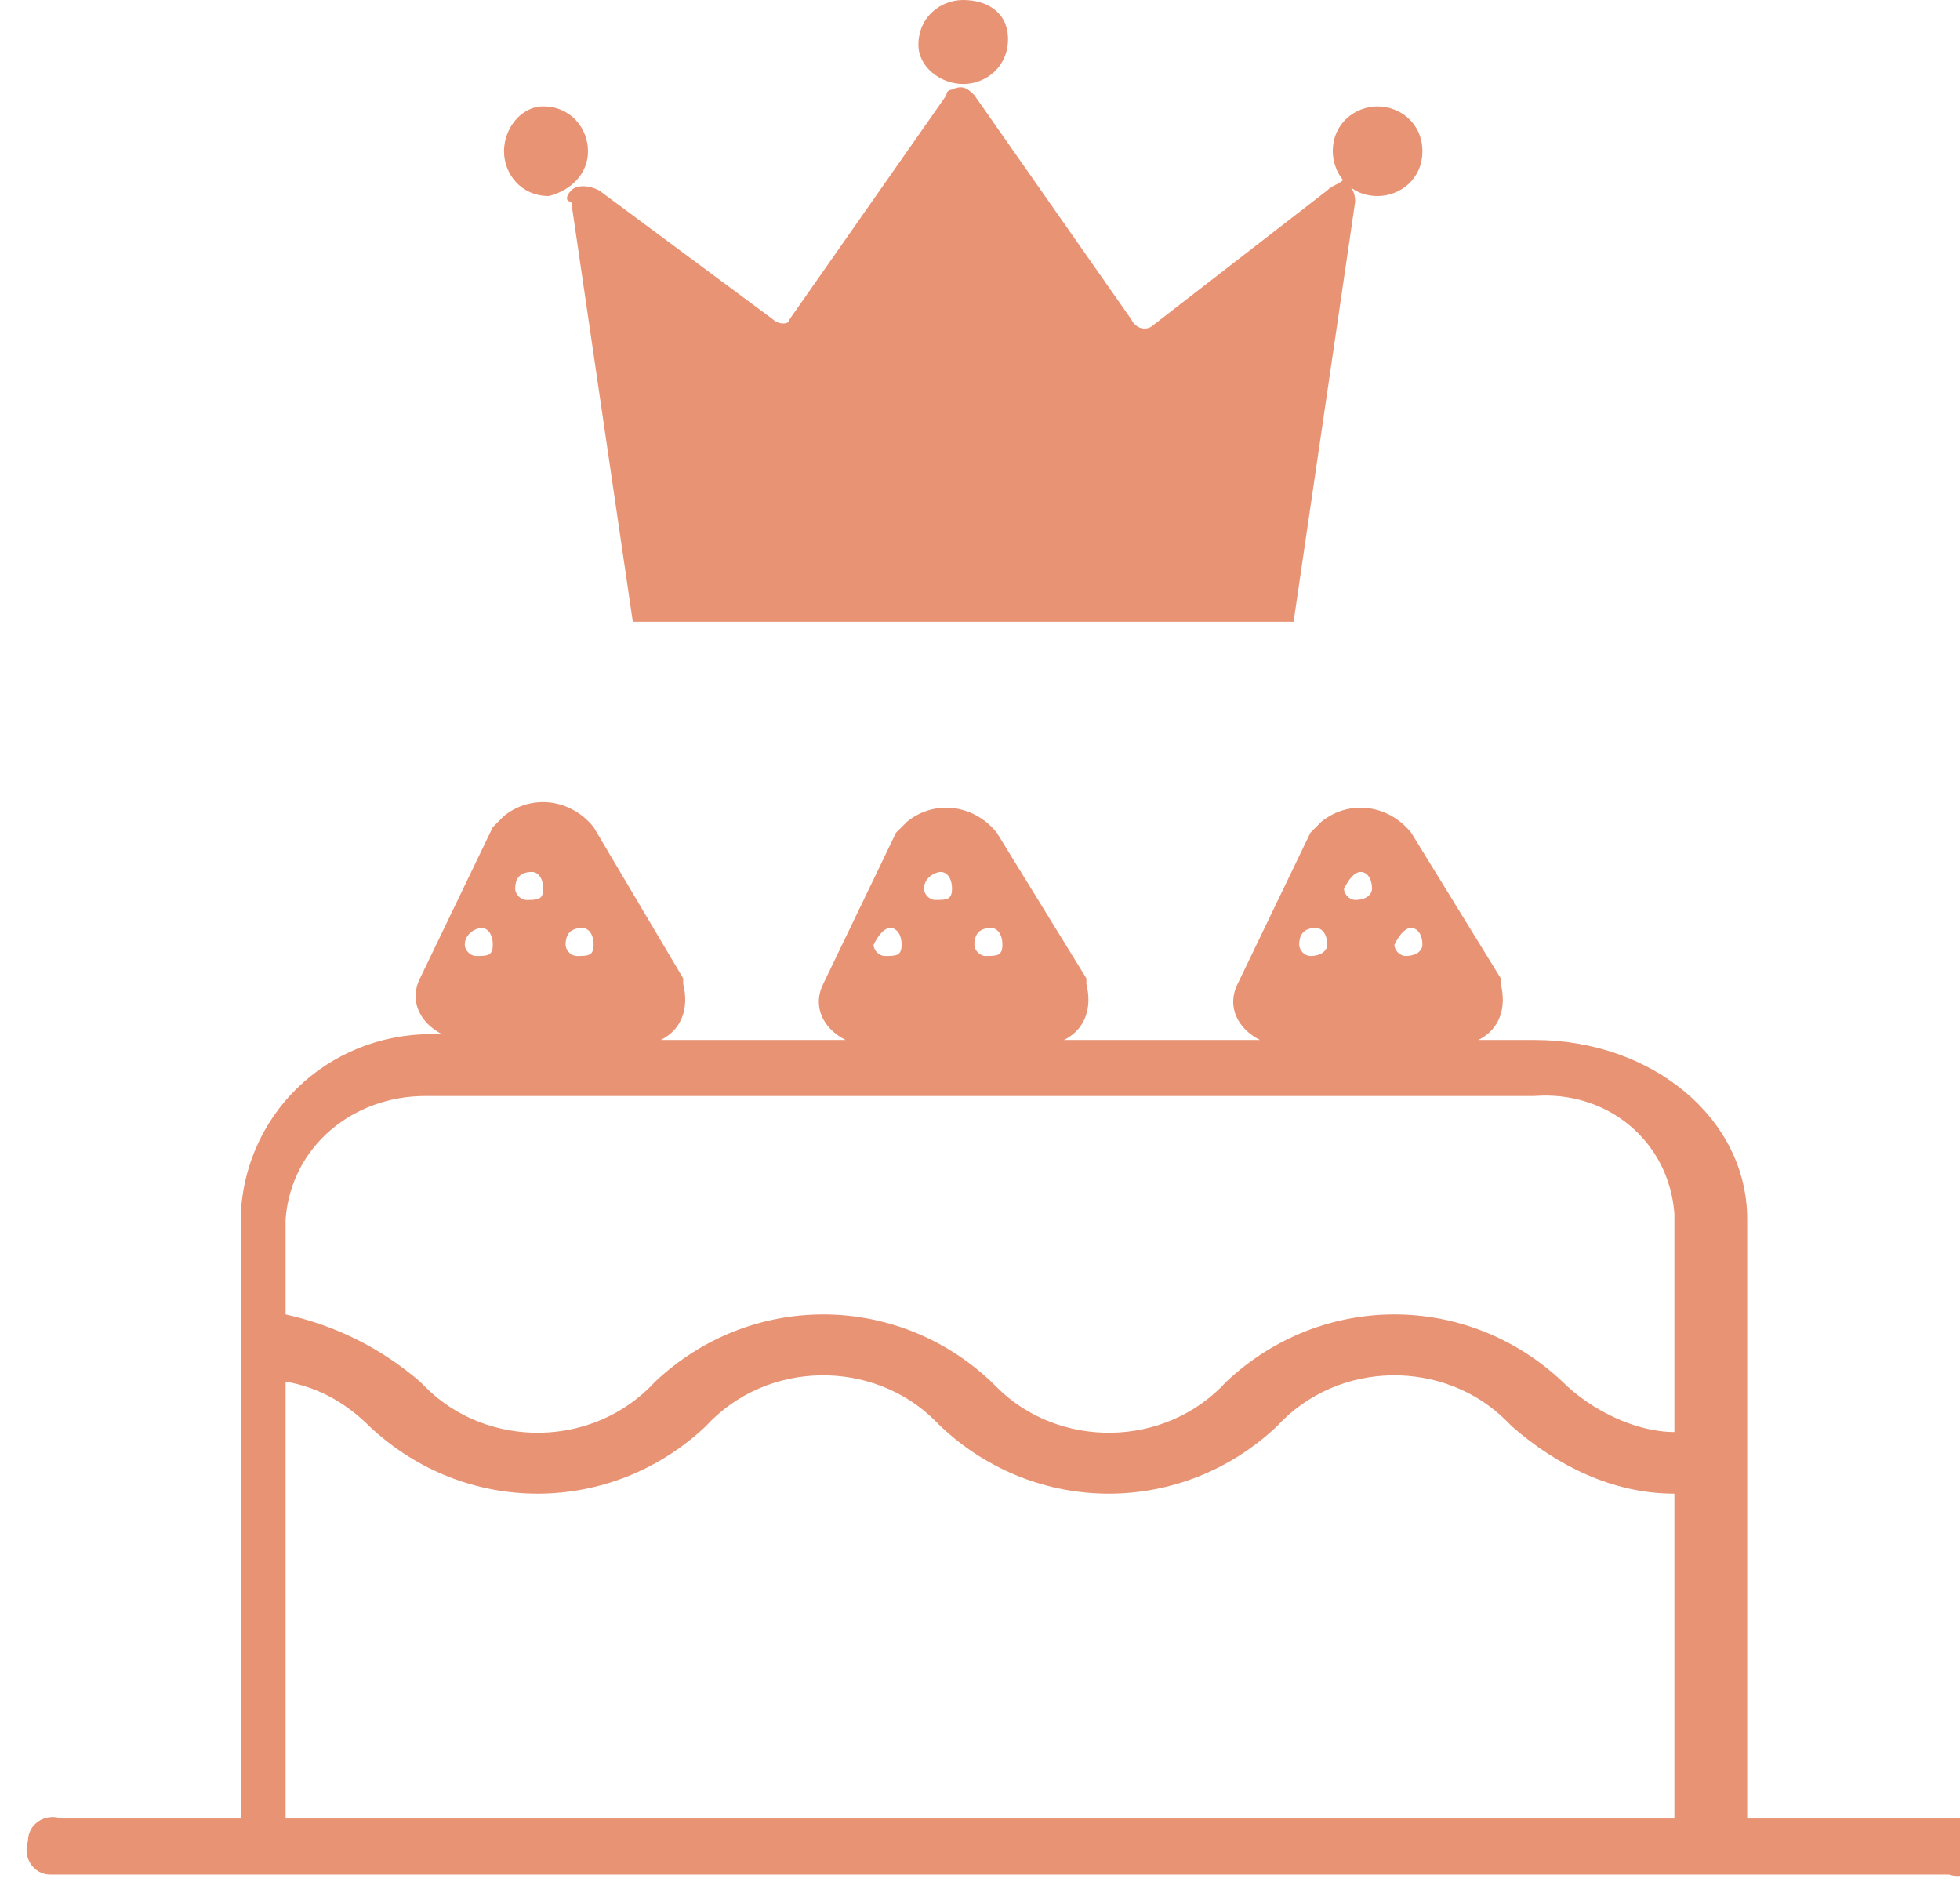
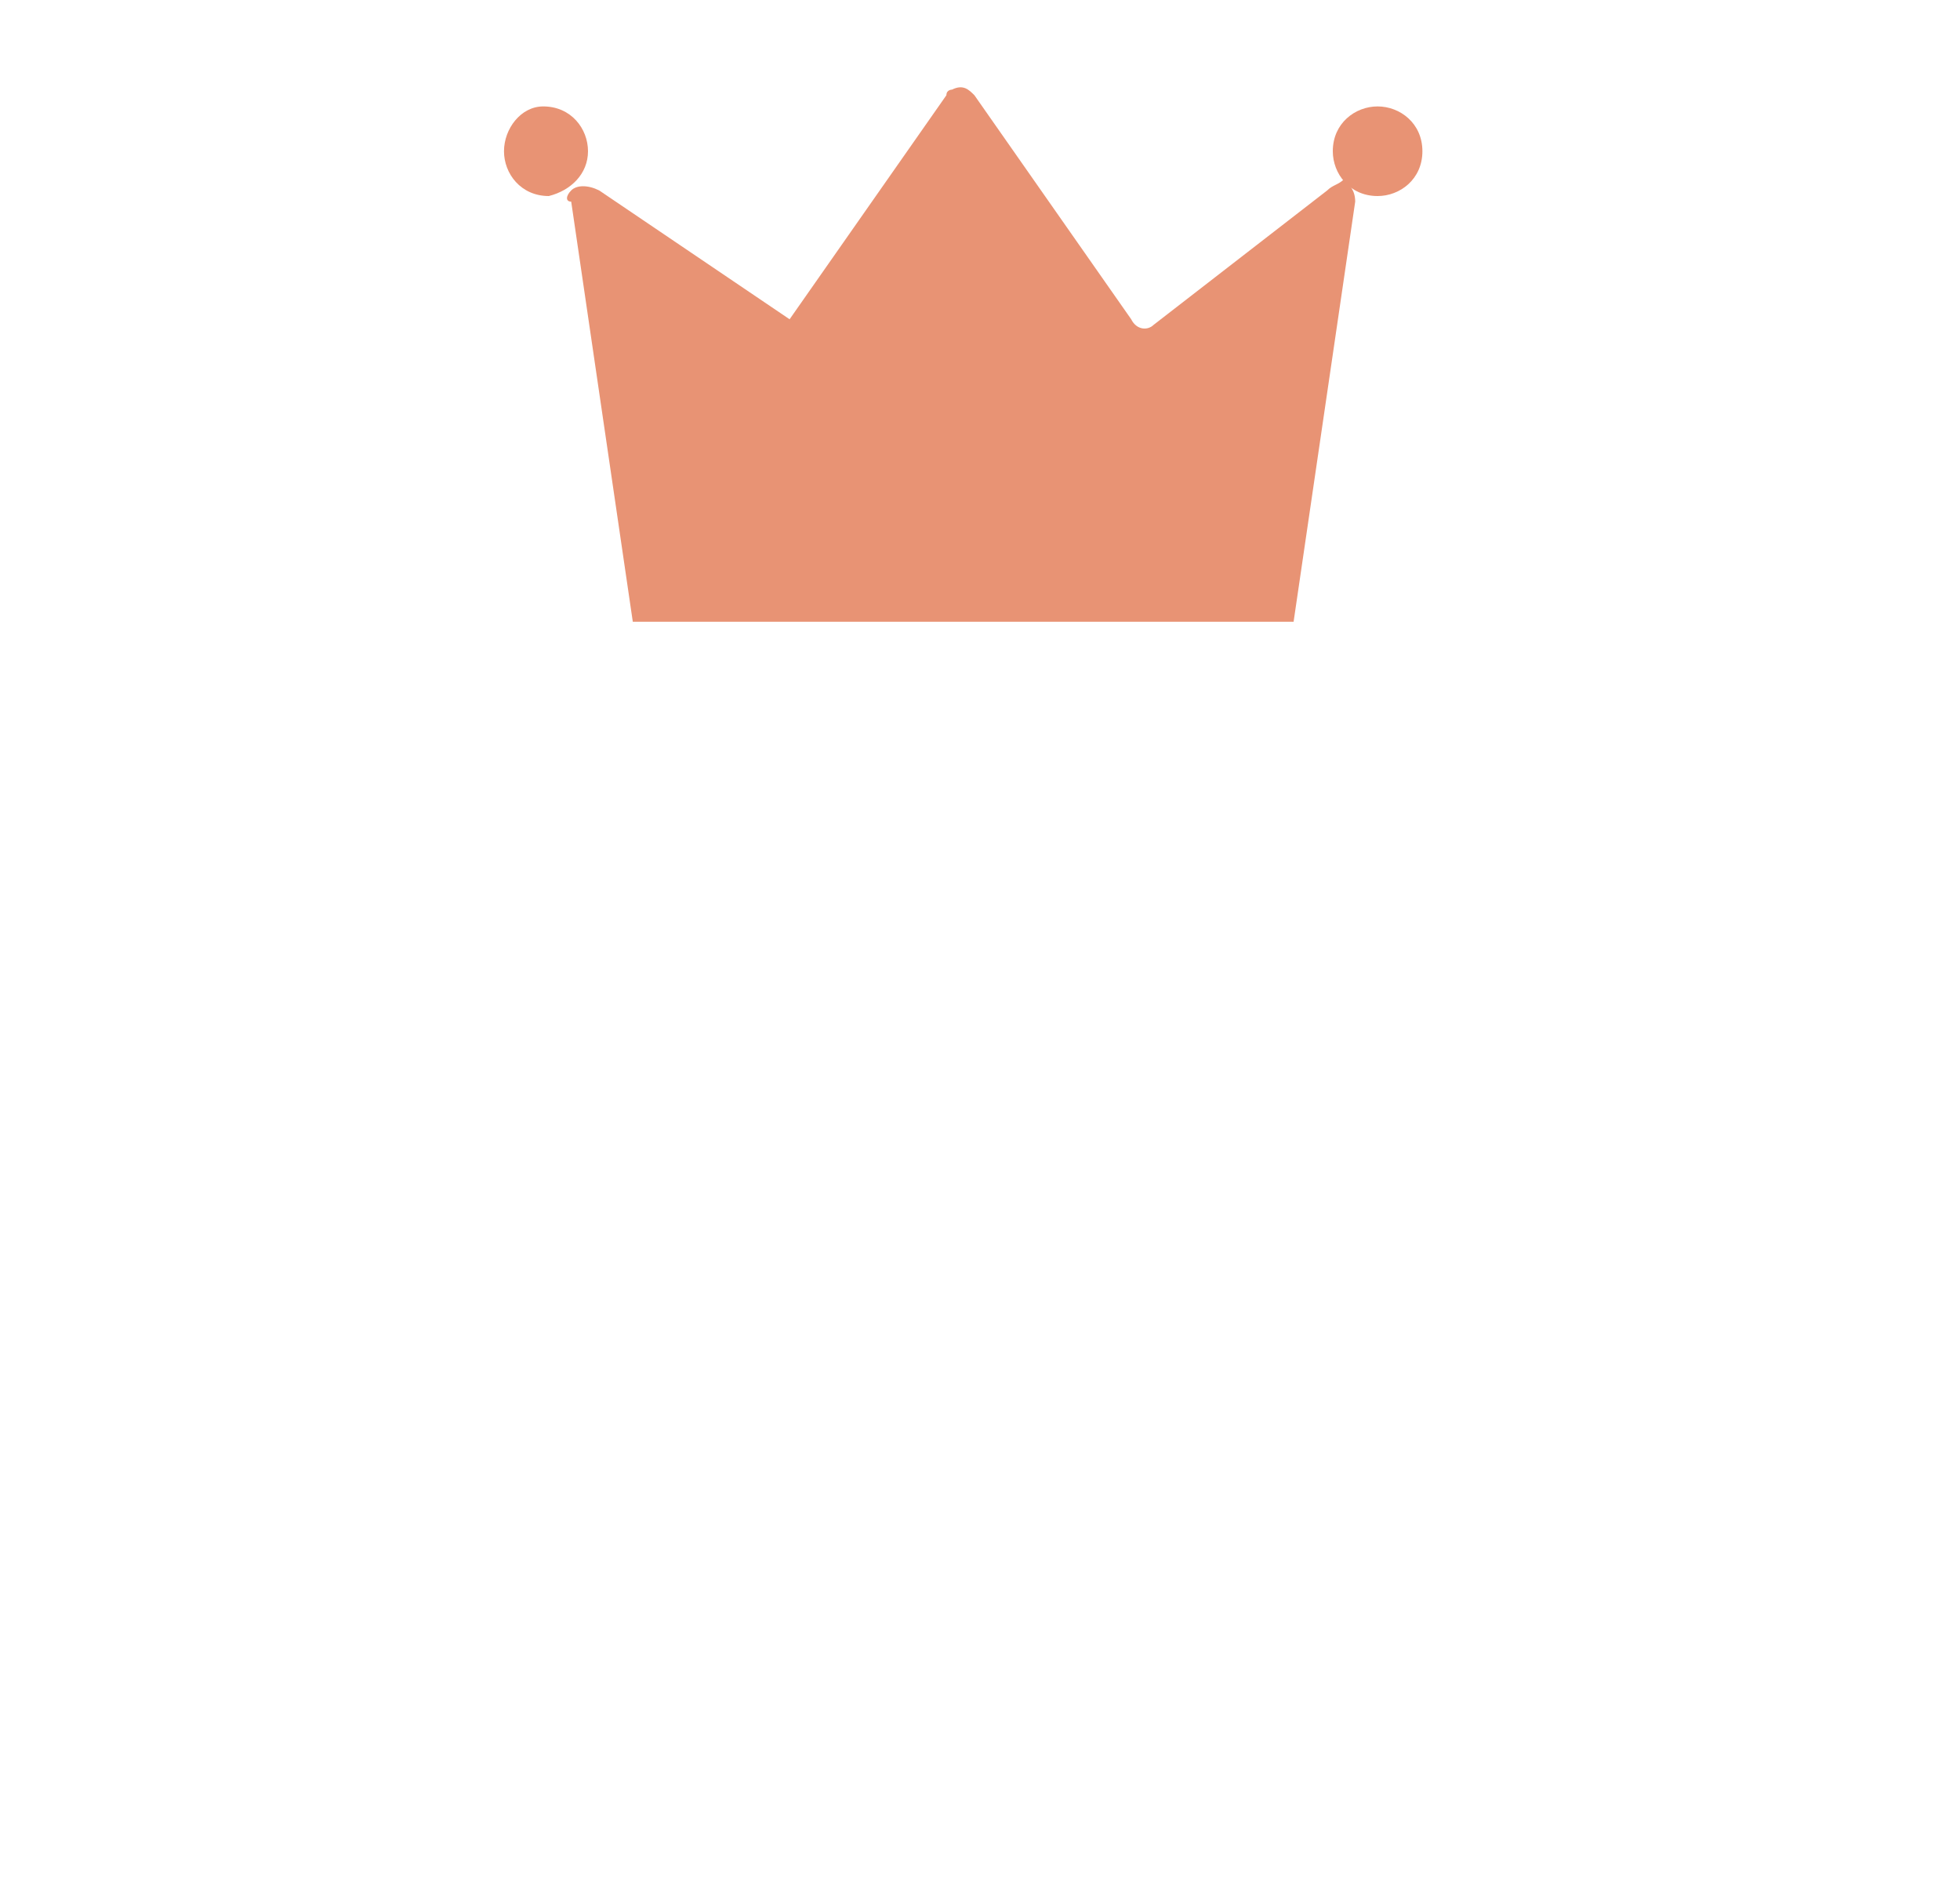
<svg xmlns="http://www.w3.org/2000/svg" version="1.1" id="レイヤー_1" x="0px" y="0px" width="35px" height="33.6px" viewBox="0 0 35 33.6" style="enable-background:new 0 0 35 33.6;" xml:space="preserve">
  <style type="text/css">
	.st0{fill:#E89374;}
</style>
  <g id="icon_ranking_total" transform="translate(-52 -386.233)">
-     <path id="パス_46" class="st0" d="M86.4,418.7h-3.2V408c0-1.8-1.7-3.2-3.8-3.2h-1c0.4-0.2,0.5-0.6,0.4-1c0,0,0,0,0-0.1l-1.6-2.6   c-0.4-0.5-1.1-0.6-1.6-0.2c-0.1,0.1-0.1,0.1-0.2,0.2l-1.3,2.7c-0.2,0.4,0,0.8,0.4,1H71c0.4-0.2,0.5-0.6,0.4-1c0,0,0,0,0-0.1   l-1.6-2.6c-0.4-0.5-1.1-0.6-1.6-0.2c-0.1,0.1-0.1,0.1-0.2,0.2l-1.3,2.7c-0.2,0.4,0,0.8,0.4,1h-3.3c0.4-0.2,0.5-0.6,0.4-1   c0,0,0,0,0-0.1l-1.6-2.7c-0.4-0.5-1.1-0.6-1.6-0.2c-0.1,0.1-0.1,0.1-0.2,0.2l-1.3,2.7c-0.2,0.4,0,0.8,0.4,1l0,0   c-1.9-0.1-3.5,1.3-3.6,3.2v10.8h-3.2c-0.3-0.1-0.6,0.1-0.6,0.4c-0.1,0.3,0.1,0.6,0.4,0.6c0.1,0,0.1,0,0.2,0h33.7   c0.3,0.1,0.6-0.1,0.6-0.4c0.1-0.3-0.1-0.6-0.4-0.6C86.5,418.7,86.4,418.7,86.4,418.7z M77.2,402.8c0.1,0,0.2,0.1,0.2,0.3   c0,0.1-0.1,0.2-0.3,0.2c-0.1,0-0.2-0.1-0.2-0.2C77,402.9,77.1,402.8,77.2,402.8z M76.3,401.8c0.1,0,0.2,0.1,0.2,0.3   c0,0.1-0.1,0.2-0.3,0.2c-0.1,0-0.2-0.1-0.2-0.2C76.1,401.9,76.2,401.8,76.3,401.8z M75.5,402.8c0.1,0,0.2,0.1,0.2,0.3   c0,0.1-0.1,0.2-0.3,0.2c-0.1,0-0.2-0.1-0.2-0.2C75.2,402.9,75.3,402.8,75.5,402.8L75.5,402.8z M69.7,402.8c0.1,0,0.2,0.1,0.2,0.3   s-0.1,0.2-0.3,0.2c-0.1,0-0.2-0.1-0.2-0.2C69.4,402.9,69.5,402.8,69.7,402.8L69.7,402.8z M68.8,401.8c0.1,0,0.2,0.1,0.2,0.3   s-0.1,0.2-0.3,0.2c-0.1,0-0.2-0.1-0.2-0.2C68.5,401.9,68.7,401.8,68.8,401.8L68.8,401.8z M67.9,402.8c0.1,0,0.2,0.1,0.2,0.3   s-0.1,0.2-0.3,0.2c-0.1,0-0.2-0.1-0.2-0.2C67.7,402.9,67.8,402.8,67.9,402.8L67.9,402.8z M62.4,402.8c0.1,0,0.2,0.1,0.2,0.3   s-0.1,0.2-0.3,0.2c-0.1,0-0.2-0.1-0.2-0.2C62.1,402.9,62.2,402.8,62.4,402.8L62.4,402.8z M61.5,401.8c0.1,0,0.2,0.1,0.2,0.3   s-0.1,0.2-0.3,0.2c-0.1,0-0.2-0.1-0.2-0.2C61.2,401.9,61.3,401.8,61.5,401.8L61.5,401.8z M60.6,402.8c0.1,0,0.2,0.1,0.2,0.3   s-0.1,0.2-0.3,0.2c-0.1,0-0.2-0.1-0.2-0.2C60.3,402.9,60.5,402.8,60.6,402.8L60.6,402.8z M59.6,405.8h19.8c1.3-0.1,2.4,0.8,2.5,2.1   v3.9c-0.7,0-1.5-0.4-2-0.9c-1.7-1.6-4.3-1.6-6,0c-1.1,1.2-3,1.2-4.1,0.1l-0.1-0.1c-1.7-1.6-4.3-1.6-6,0c-1.1,1.2-3,1.2-4.1,0.1   l-0.1-0.1c-0.7-0.6-1.5-1-2.4-1.2V408C57.2,406.7,58.3,405.8,59.6,405.8L59.6,405.8z M57.1,418.7v-7.8c0.6,0.1,1.1,0.4,1.5,0.8   c1.7,1.6,4.3,1.6,6,0c1.1-1.2,3-1.2,4.1-0.1l0.1,0.1c1.7,1.6,4.3,1.6,6,0c1.1-1.2,3-1.2,4.1-0.1l0.1,0.1c0.8,0.7,1.8,1.2,2.9,1.2   v5.8H57.1z" />
    <g id="グループ_7" transform="translate(61 386.233)">
-       <path id="パス_1" class="st0" d="M14.7,3.4l-3.1,2.4c-0.1,0.1-0.3,0.1-0.4-0.1l0,0l-2.8-4C8.3,1.6,8.2,1.5,8,1.6    c0,0-0.1,0-0.1,0.1l-2.8,4c0,0.1-0.2,0.1-0.3,0l0,0L1.7,3.4c-0.2-0.1-0.4-0.1-0.5,0c-0.1,0.1-0.1,0.2,0,0.2l1.1,7.5h11.8l1.1-7.5    c0-0.2-0.1-0.3-0.2-0.4C14.9,3.3,14.8,3.3,14.7,3.4z" />
-       <path id="パス_2" class="st0" d="M8.2,1.5C8.6,1.5,9,1.2,9,0.7S8.6,0,8.2,0C7.8,0,7.4,0.3,7.4,0.8l0,0C7.4,1.2,7.8,1.5,8.2,1.5z    " />
+       <path id="パス_1" class="st0" d="M14.7,3.4l-3.1,2.4c-0.1,0.1-0.3,0.1-0.4-0.1l0,0l-2.8-4C8.3,1.6,8.2,1.5,8,1.6    c0,0-0.1,0-0.1,0.1l-2.8,4l0,0L1.7,3.4c-0.2-0.1-0.4-0.1-0.5,0c-0.1,0.1-0.1,0.2,0,0.2l1.1,7.5h11.8l1.1-7.5    c0-0.2-0.1-0.3-0.2-0.4C14.9,3.3,14.8,3.3,14.7,3.4z" />
      <path id="パス_3" class="st0" d="M1.5,2.7c0-0.4-0.3-0.8-0.8-0.8C0.3,1.9,0,2.3,0,2.7s0.3,0.8,0.8,0.8l0,0    C1.2,3.4,1.5,3.1,1.5,2.7z" />
      <path id="パス_4" class="st0" d="M15.6,1.9c-0.4,0-0.8,0.3-0.8,0.8c0,0.4,0.3,0.8,0.8,0.8c0.4,0,0.8-0.3,0.8-0.8    S16,1.9,15.6,1.9L15.6,1.9z" />
    </g>
  </g>
</svg>